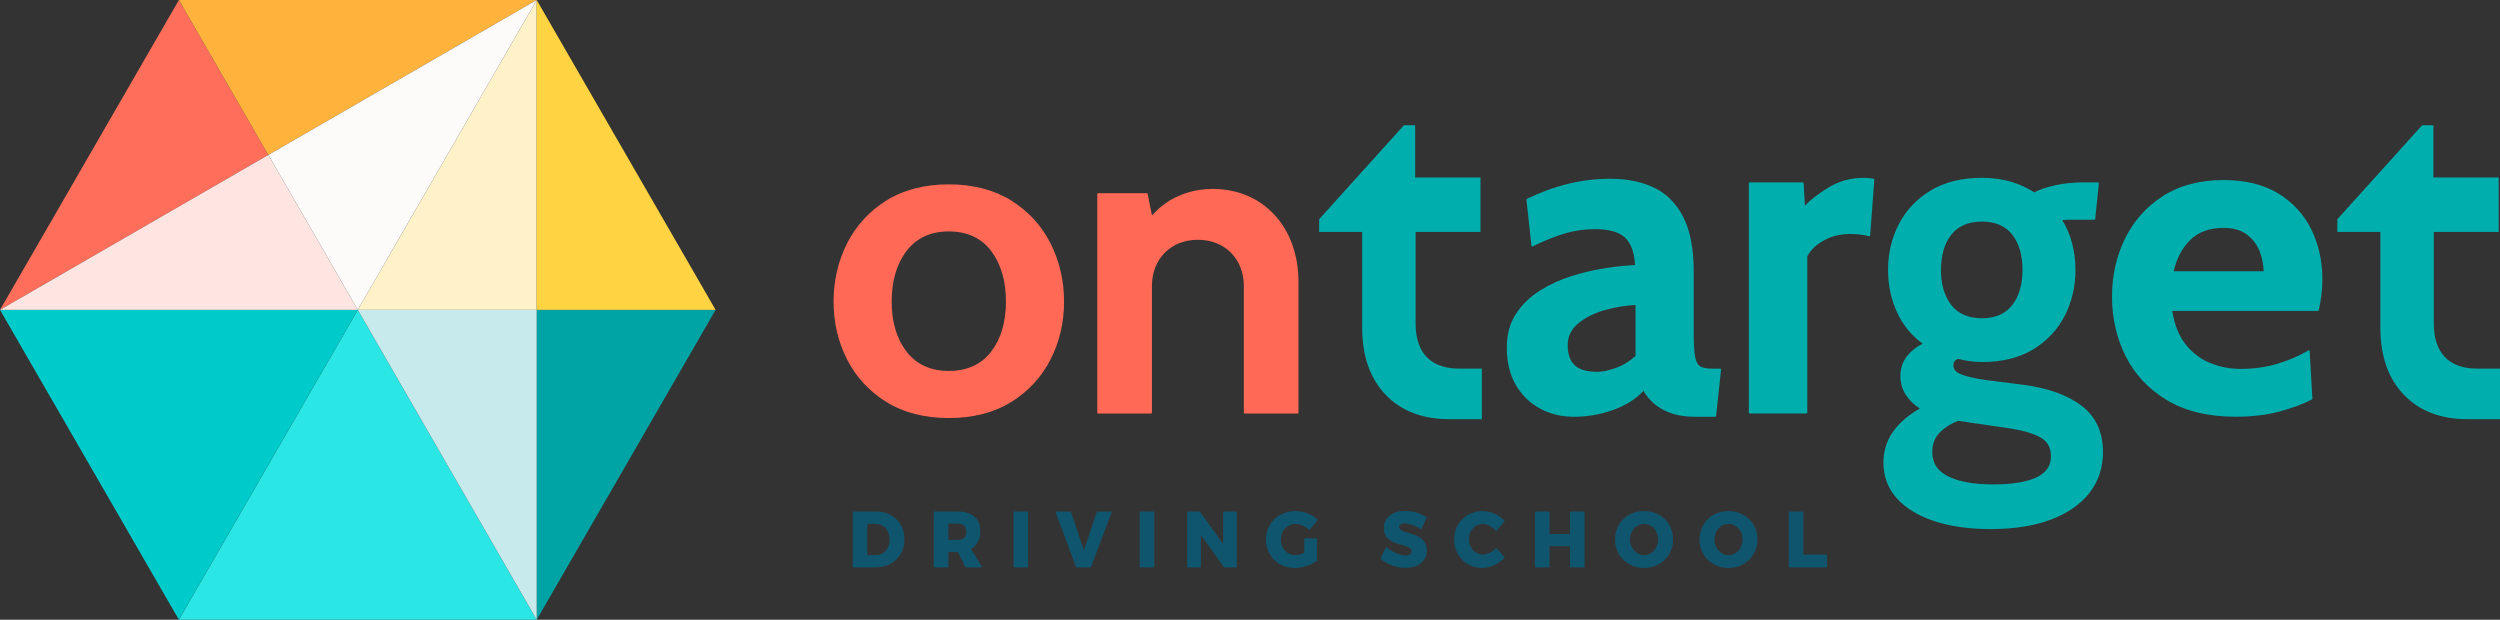
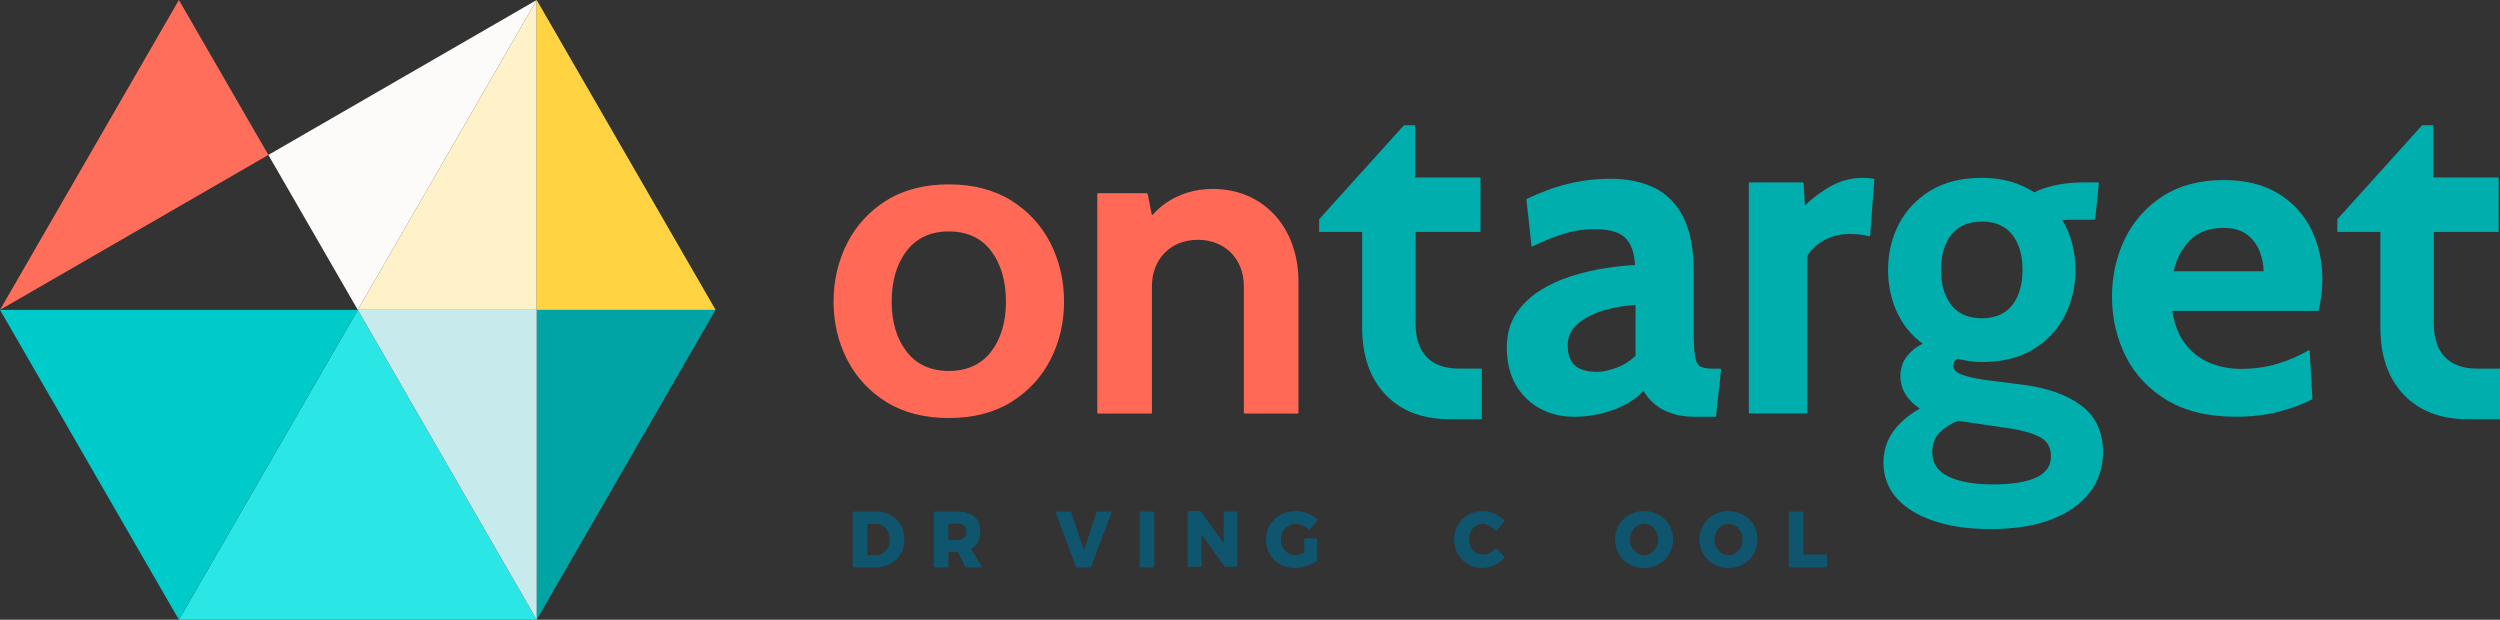
<svg xmlns="http://www.w3.org/2000/svg" id="OT_mark" viewBox="0 0 350 86.762">
  <rect x="0" y="0" width="350" height="86.762" fill="#333333" stroke="none" />
  <defs>
    <style>.cls-1{fill:#ffb33c;}.cls-2{fill:#ff6e5a;}.cls-3{fill:#00aeae;}.cls-4{fill:#2ae7e5;}.cls-5{fill:#0f556e;}.cls-6{fill:#00cbcb;}.cls-7{fill:#ff6955;}.cls-8{fill:#fff2c8;}.cls-9{fill:#c7eaec;}.cls-10{fill:#ffd342;}.cls-11{fill:#00a4a4;}.cls-12{fill:#ffe5e2;}.cls-13{fill:#fcfbfa;}</style>
  </defs>
  <path class="cls-3" d="M204.217,51.602h3.238v7.084h-4.547c-3.753,0-6.759-1.156-8.931-3.434-2.17-2.275-3.27-5.421-3.27-9.35v-13.434h-6.026v-1.773l.069-.078,11.798-13.079h1.578v7.308h9.145v7.62h-9.084v12.863c0,2.014.522,3.581,1.552,4.656,1.027,1.072,2.533,1.615,4.476,1.615ZM346.761,51.602c-1.943,0-3.448-.543-4.475-1.615-1.03-1.076-1.553-2.643-1.553-4.656v-12.863h9.085v-7.62h-9.145v-7.308h-1.579l-11.798,13.079-.069.078v1.773h6.026v13.434c0,3.929,1.101,7.075,3.27,9.35,2.172,2.278,5.176,3.434,8.93,3.434h4.547v-7.084h-3.239ZM240.925,51.648c.021.024.031.054.027.085l-.703,6.52c-.006.055-.053.097-.108.097h-2.876c-1.197,0-2.278-.158-3.214-.469-.937-.312-1.75-.754-2.416-1.314-.63-.528-1.151-1.149-1.55-1.848-1.04,1.126-2.444,2.017-4.176,2.649-1.783.652-3.661.982-5.582.982-1.713,0-3.3-.386-4.717-1.147-1.417-.763-2.56-1.879-3.398-3.318-.836-1.436-1.261-3.196-1.261-5.231,0-1.824.43-3.409,1.28-4.709.846-1.296,1.975-2.393,3.356-3.26,1.376-.864,2.889-1.556,4.5-2.057,1.606-.499,3.213-.872,4.778-1.107,1.517-.227,2.876-.365,4.041-.412-.097-1.739-.557-3.022-1.368-3.814-.828-.806-2.265-1.215-4.271-1.215-1.41,0-2.803.197-4.14.587-1.343.391-2.88,1.007-4.569,1.831-.032.014-.069.014-.1-.003-.031-.017-.052-.048-.055-.083l-.703-6.455c-.005-.046.019-.089.06-.109,1.914-.936,3.863-1.648,5.79-2.117,1.928-.469,3.91-.706,5.889-.706,2.391,0,4.482.434,6.216,1.29,1.739.859,3.1,2.257,4.045,4.155.94,1.894,1.417,4.421,1.417,7.51v8.629c0,1.583.075,2.742.221,3.445.141.675.401,1.107.771,1.283.388.184.964.277,1.711.277h1.023c.031,0,.06.013.08.036ZM224.639,43.42c-1.471.421-2.716,1.048-3.699,1.865-.97.805-1.462,1.831-1.462,3.049,0,1.262.332,2.209.988,2.812.657.607,1.729.914,3.186.914.686,0,1.556-.186,2.584-.553,1.01-.36,1.932-.928,2.74-1.685v-7.126c-1.438.07-2.896.314-4.336.725ZM262.313,25.026c-.436-.086-.918-.13-1.434-.13-1.768,0-3.419.459-4.907,1.365-1.379.84-2.483,1.69-3.287,2.532l-.178-3.151c-.003-.058-.051-.103-.108-.103h-7.454c-.06,0-.108.049-.108.108v32.127c0,.06.048.108.108.108h7.967c.06,0,.108-.048.108-.108v-21.885c.44-.866,1.21-1.61,2.289-2.212,1.092-.609,2.317-.918,3.642-.918.441,0,.897.021,1.355.064.454.042.918.128,1.379.254.032.008.065.003.092-.016s.043-.048.046-.08l.579-7.839c.003-.055-.034-.104-.087-.114ZM294.419,63.298c0,2.156-.629,4.065-1.87,5.673-1.24,1.606-3.055,2.871-5.395,3.762-2.338.89-5.183,1.34-8.456,1.34-2.997,0-5.651-.374-7.889-1.113-2.245-.741-4.013-1.817-5.251-3.195-1.245-1.384-1.875-3.063-1.875-4.988,0-1.622.455-3.086,1.353-4.352.866-1.221,2.126-2.309,3.746-3.235-.794-.503-1.444-1.129-1.933-1.863-.524-.785-.789-1.692-.789-2.694,0-1.048.305-1.973.906-2.749.563-.728,1.304-1.322,2.205-1.767-1.563-1.147-2.768-2.621-3.582-4.386-.838-1.815-1.263-3.814-1.263-5.941,0-2.319.512-4.482,1.522-6.427,1.012-1.947,2.511-3.528,4.458-4.701,1.947-1.172,4.359-1.767,7.171-1.767,1.46,0,2.827.185,4.063.55,1.215.36,2.313.86,3.268,1.488.646-.355,1.575-.677,2.764-.959,1.224-.29,2.605-.437,4.106-.437h2.056c.031,0,.06.013.08.036.02.023.031.053.027.084l-.514,5.012c-.005.055-.052.097-.108.097h-3.662c-.263,0-.546.015-.843.044.599.954,1.058,2.028,1.366,3.193.321,1.223.485,2.497.485,3.786,0,2.319-.507,4.482-1.506,6.427-1,1.946-2.488,3.528-4.425,4.702-1.935,1.173-4.343,1.767-7.157,1.767-.604,0-1.193-.043-1.75-.129-.539-.083-1.091-.189-1.645-.315-.409.177-.608.477-.608.914,0,.535.325.934.994,1.217.696.297,1.801.564,3.284.796l5.523.706c3.451.451,6.198,1.441,8.164,2.945,1.978,1.513,2.982,3.693,2.982,6.479ZM285.726,61.272c-.959-.569-2.507-1.018-4.603-1.334l-7.007-1.024c-1.018.397-1.883.953-2.57,1.651-.682.693-1.029,1.613-1.029,2.734,0,1.534.726,2.642,2.221,3.39,1.501.749,3.614,1.129,6.281,1.129s4.716-.331,6.089-.986c1.364-.651,2.027-1.617,2.027-2.954,0-1.19-.461-2.042-1.409-2.605ZM271.739,37.79c0,2.043.49,3.702,1.455,4.929.958,1.22,2.399,1.838,4.283,1.838,1.861,0,3.287-.619,4.236-1.838.955-1.228,1.439-2.886,1.439-4.929,0-2.064-.484-3.728-1.439-4.945-.949-1.209-2.375-1.822-4.236-1.822-1.884,0-3.325.613-4.284,1.822-.965,1.217-1.454,2.88-1.454,4.944ZM323.596,32.146c1.02,2.093,1.537,4.434,1.537,6.959,0,.693-.043,1.409-.128,2.126-.086.712-.215,1.459-.384,2.219-.011.05-.055.085-.106.085h-20.401c.299,1.885.911,3.435,1.818,4.608.925,1.197,2.076,2.089,3.42,2.652,1.345.563,2.812.849,4.359.849,1.824,0,3.546-.239,5.117-.711,1.573-.471,3.039-1.103,4.361-1.879.033-.019.075-.019.106-.003.034.018.055.052.058.09l.381,6.673c.003.042-.02.082-.058.102-1.212.638-2.737,1.207-4.535,1.693-1.803.487-3.865.735-6.129.735-3.837,0-7.079-.78-9.637-2.319-2.559-1.539-4.502-3.607-5.776-6.146-1.273-2.534-1.918-5.346-1.918-8.358,0-2.905.607-5.626,1.806-8.087,1.2-2.463,2.982-4.472,5.296-5.97,2.318-1.498,5.182-2.258,8.513-2.258,3.056,0,5.641.636,7.683,1.891,2.042,1.255,3.595,2.954,4.616,5.05ZM306.575,33.652c-1.116,1.137-1.877,2.593-2.261,4.328h12.594c-.014-.9-.192-1.818-.533-2.73-.351-.94-.944-1.742-1.761-2.383-.814-.638-1.93-.962-3.317-.962-1.994,0-3.582.588-4.722,1.747Z" />
  <path class="cls-7" d="M181.786,39.47v18.32c0,.06-.048.108-.108.108h-7.434c-.06,0-.108-.048-.108-.108v-17.72c0-3.826-2.645-6.499-6.433-6.499s-6.434,2.672-6.434,6.499v17.72c0,.06-.048.108-.108.108h-7.434c-.06,0-.108-.048-.108-.108v-30.633c0-.06.048-.108.108-.108h6.839c.052,0,.097.036.107.087l.577,2.916h.156c.333-.414,3.079-3.604,8.379-3.604,7.067,0,12.003,5.355,12.003,13.023ZM147.07,34.056c1.259,2.483,1.898,5.233,1.898,8.174,0,2.92-.639,5.649-1.898,8.111-1.262,2.464-3.115,4.465-5.512,5.949-2.396,1.483-5.332,2.234-8.725,2.234s-6.33-.752-8.725-2.234c-2.398-1.484-4.252-3.485-5.512-5.949-1.259-2.461-1.898-5.19-1.898-8.111,0-2.942.639-5.692,1.898-8.174,1.261-2.485,3.115-4.502,5.512-5.995,2.398-1.494,5.334-2.251,8.726-2.251s6.327.757,8.726,2.251c2.395,1.493,4.25,3.51,5.512,5.995ZM140.832,42.229c0-2.899-.701-5.29-2.083-7.106-1.374-1.807-3.365-2.723-5.916-2.723-2.531,0-4.516.916-5.9,2.723-1.393,1.815-2.099,4.205-2.099,7.105,0,2.857.706,5.216,2.098,7.012,1.385,1.785,3.37,2.691,5.901,2.691,2.552,0,4.542-.906,5.917-2.691,1.382-1.796,2.083-4.155,2.083-7.012Z" />
  <path class="cls-5" d="M122.624,71.616h-3.159c-.048,0-.087.039-.087.087v7.644c0,.048.039.087.087.087h3.086c2.393,0,4.065-1.607,4.065-3.909s-1.641-3.909-3.992-3.909ZM122.666,77.709h-1.246v-4.369h1.162c1.154,0,1.96.903,1.96,2.196,0,1.28-.771,2.173-1.876,2.173Z" />
  <path class="cls-5" d="M135.944,76.857c.85-.479,1.299-1.338,1.299-2.49,0-1.748-1.145-2.751-3.142-2.751h-3.285c-.048,0-.087.039-.087.087v7.644c0,.048.039.087.087.087h1.869c.048,0,.087-.039.087-.087v-2.064h1.329l1.067,2.103c.015.029.045.047.078.047h2.12c.031,0,.06-.017.076-.045.015-.027.014-.061-.002-.088l-1.495-2.444ZM132.771,73.318h1.33c.781,0,1.194.385,1.194,1.114,0,.751-.413,1.147-1.194,1.147h-1.33v-2.261Z" />
-   <rect class="cls-5" x="141.891" y="71.616" width="2.042" height="7.818" rx=".087" ry=".087" />
  <path class="cls-5" d="M155.546,71.616h-1.921c-.037,0-.07.024-.082.059l-1.796,5.377-1.796-5.377c-.012-.035-.045-.059-.082-.059h-1.995c-.028,0-.055.014-.071.037-.017.023-.02.053-.01.08l2.855,7.644c.013.034.045.056.081.056h1.931c.036,0,.068-.022.081-.056l2.887-7.644c.01-.027.006-.056-.01-.08-.016-.024-.043-.038-.071-.038Z" />
  <rect class="cls-5" x="159.557" y="71.616" width="2.042" height="7.818" rx=".087" ry=".087" />
-   <path class="cls-5" d="M173.065,71.616h-1.742c-.048,0-.087.039-.087.087v4.448l-3.233-4.499c-.016-.022-.042-.036-.07-.036h-1.648c-.048,0-.087.039-.087.087v7.644c0,.048.039.087.087.087h1.753c.048,0,.087-.039.087-.087v-4.437l3.222,4.487c.016.023.042.036.07.036h1.648c.048,0,.087-.039.087-.087v-7.644c0-.048-.039-.087-.087-.087Z" />
+   <path class="cls-5" d="M173.065,71.616h-1.742v4.448l-3.233-4.499c-.016-.022-.042-.036-.07-.036h-1.648c-.048,0-.087.039-.087.087v7.644c0,.048.039.087.087.087h1.753c.048,0,.087-.039.087-.087v-4.437l3.222,4.487c.016.023.042.036.07.036h1.648c.048,0,.087-.039.087-.087v-7.644c0-.048-.039-.087-.087-.087Z" />
  <path class="cls-5" d="M181.361,73.351c.656,0,1.385.308,1.902.805.018.017.042.031.066.024.024-.002.047-.014.062-.033l1.05-1.321c.028-.036.025-.087-.009-.117-.773-.715-1.946-1.159-3.061-1.159-2.359,0-4.138,1.709-4.138,3.975,0,2.278,1.725,3.996,4.013,3.996,1.036,0,2.284-.406,3.106-1.011.022-.017.036-.042.036-.07v-2.981c0-.048-.039-.087-.087-.087h-1.617c-.048,0-.087.039-.087.087v1.924c-.422.212-.873.338-1.215.338-1.177,0-2.064-.944-2.064-2.196,0-1.239.879-2.173,2.044-2.173Z" />
-   <path class="cls-5" d="M197.227,74.624c-.757-.226-1.355-.404-1.355-.879,0-.425.505-.47.721-.47.584,0,1.553.33,2.306.785.02.012.045.015.07.009.024-.007.043-.024.053-.047l.703-1.517c.018-.039.005-.084-.03-.108-.8-.543-1.901-.868-2.946-.868-1.832,0-3.015.939-3.015,2.391,0,1.652,1.386,2.047,2.5,2.364.743.212,1.384.394,1.384.89,0,.504-.544.579-.868.579-.777,0-1.893-.483-2.597-1.124-.02-.019-.047-.027-.075-.021-.027.005-.05.023-.061.047l-.724,1.496c-.017.036-.008.078.022.104.913.779,2.19,1.244,3.415,1.244,1.838,0,3.026-.951,3.026-2.424,0-1.698-1.402-2.116-2.529-2.452Z" />
  <path class="cls-5" d="M209.467,76.748c-.028-.006-.047.01-.064.027-.505.535-1.188.868-1.784.868-1.117,0-1.96-.93-1.96-2.162,0-1.214.842-2.129,1.96-2.129.63,0,1.311.368,1.779.96.017.021.041.033.068.033h0c.026,0,.051-.012.067-.032l1.081-1.332c.027-.034.025-.082-.004-.114-.759-.812-1.917-1.317-3.023-1.317-2.288,0-4.013,1.699-4.013,3.953,0,2.291,1.698,4.018,3.95,4.018,1.087,0,2.274-.546,3.097-1.425.031-.033.031-.084.001-.118l-1.092-1.201c-.017-.018-.039-.028-.064-.028Z" />
-   <path class="cls-5" d="M221.752,71.616h-1.869c-.048,0-.087.039-.087.087v3.058h-2.87v-3.058c0-.048-.039-.087-.087-.087h-1.868c-.048,0-.087.039-.087.087v7.644c0,.048.039.087.087.087h1.868c.048,0,.087-.039.087-.087v-2.883h2.87v2.883c0,.048.039.087.087.087h1.869c.048,0,.087-.039.087-.087v-7.644c0-.048-.039-.087-.087-.087Z" />
  <path class="cls-5" d="M230.163,71.55c-2.311,0-4.054,1.704-4.054,3.964,0,2.285,1.743,4.007,4.054,4.007s4.065-1.723,4.065-4.007c0-2.26-1.748-3.964-4.065-3.964ZM230.184,77.72c-1.098,0-1.991-.985-1.991-2.196,0-1.219.874-2.173,1.991-2.173,1.093,0,1.95.955,1.95,2.173,0,1.231-.856,2.196-1.95,2.196Z" />
  <path class="cls-5" d="M241.986,71.55c-2.311,0-4.054,1.704-4.054,3.964,0,2.285,1.743,4.007,4.054,4.007s4.065-1.723,4.065-4.007c0-2.26-1.748-3.964-4.065-3.964ZM242.007,77.72c-1.098,0-1.991-.985-1.991-2.196,0-1.219.874-2.173,1.991-2.173,1.093,0,1.95.955,1.95,2.173,0,1.231-.856,2.196-1.95,2.196Z" />
  <path class="cls-5" d="M255.696,77.633h-3.228v-5.93c0-.048-.039-.087-.087-.087h-1.868c-.048,0-.087.039-.087.087v7.644c0,.048.039.087.087.087h5.183c.048,0,.087-.039.087-.087v-1.627c0-.048-.039-.087-.087-.087Z" />
  <polygon class="cls-4" points="50.092 43.381 25.046 86.762 75.138 86.762 50.092 43.381" />
  <polygon class="cls-6" points="0 43.381 25.046 86.762 50.092 43.381 0 43.381" />
  <polygon class="cls-8" points="75.138 0 50.092 43.381 75.138 43.381 75.138 0" />
  <polygon class="cls-11" points="75.138 43.381 75.138 86.762 100.184 43.381 75.138 43.381" />
  <polygon class="cls-10" points="100.184 43.381 75.138 0 75.138 43.381 100.184 43.381" />
  <polygon class="cls-9" points="50.092 43.381 75.138 86.762 75.138 43.381 50.092 43.381" />
  <polygon class="cls-2" points="25.046 0 25.046 0 25.046 0 0 43.381 37.569 21.69 25.046 0" />
-   <polygon class="cls-1" points="75.138 0 25.046 0 37.569 21.69 75.138 0" />
-   <polygon class="cls-12" points="0 43.381 50.092 43.381 37.569 21.69 0 43.381" />
  <polygon class="cls-13" points="37.569 21.69 50.092 43.381 75.138 0 37.569 21.69" />
</svg>